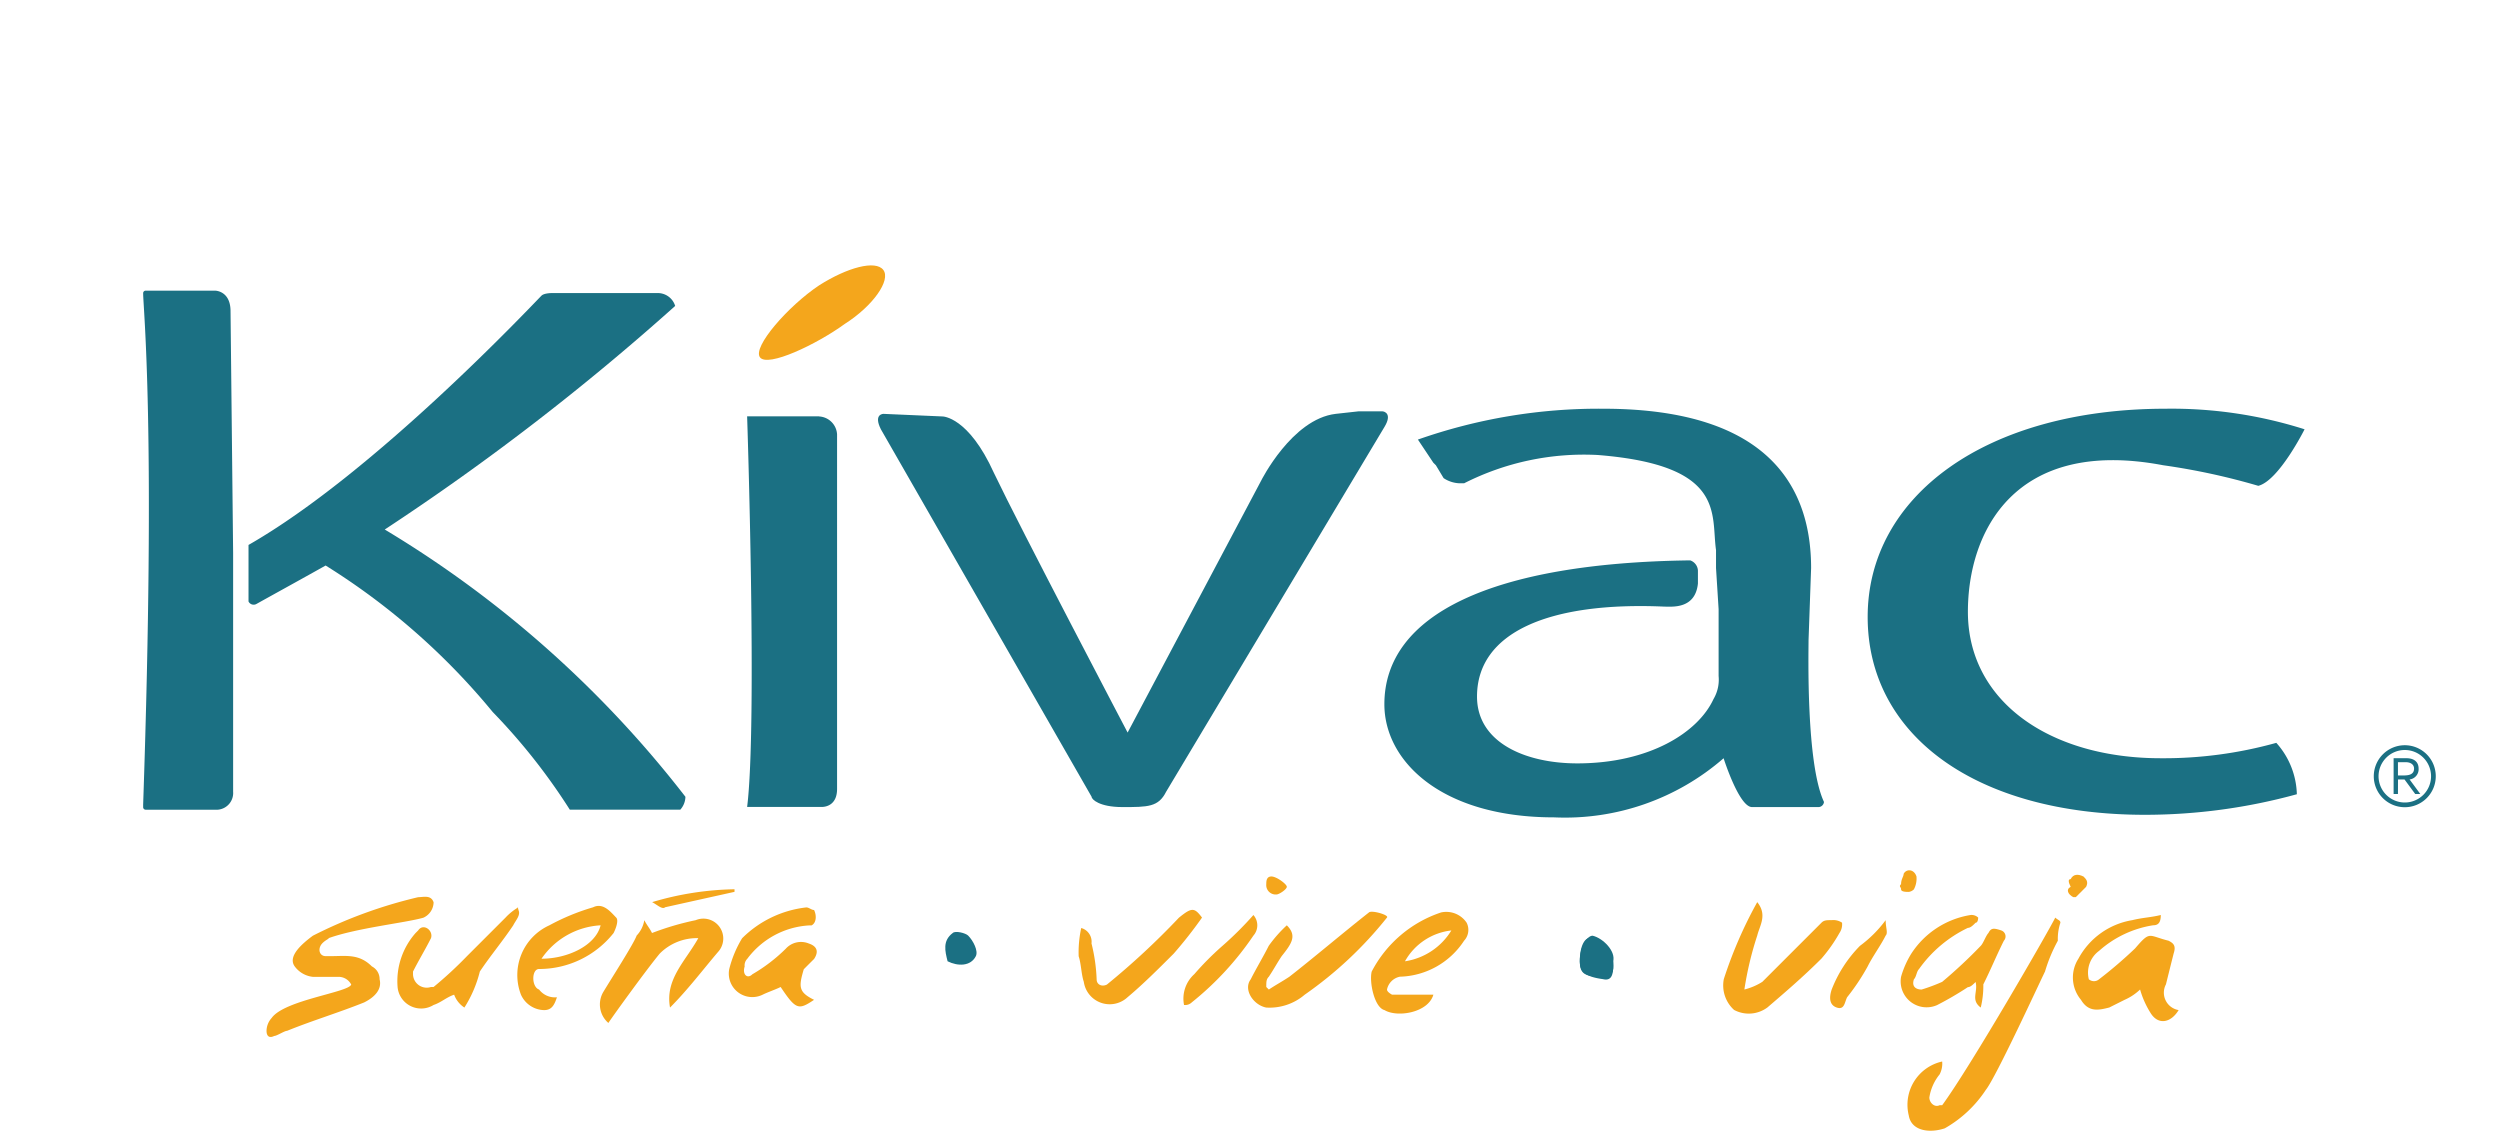
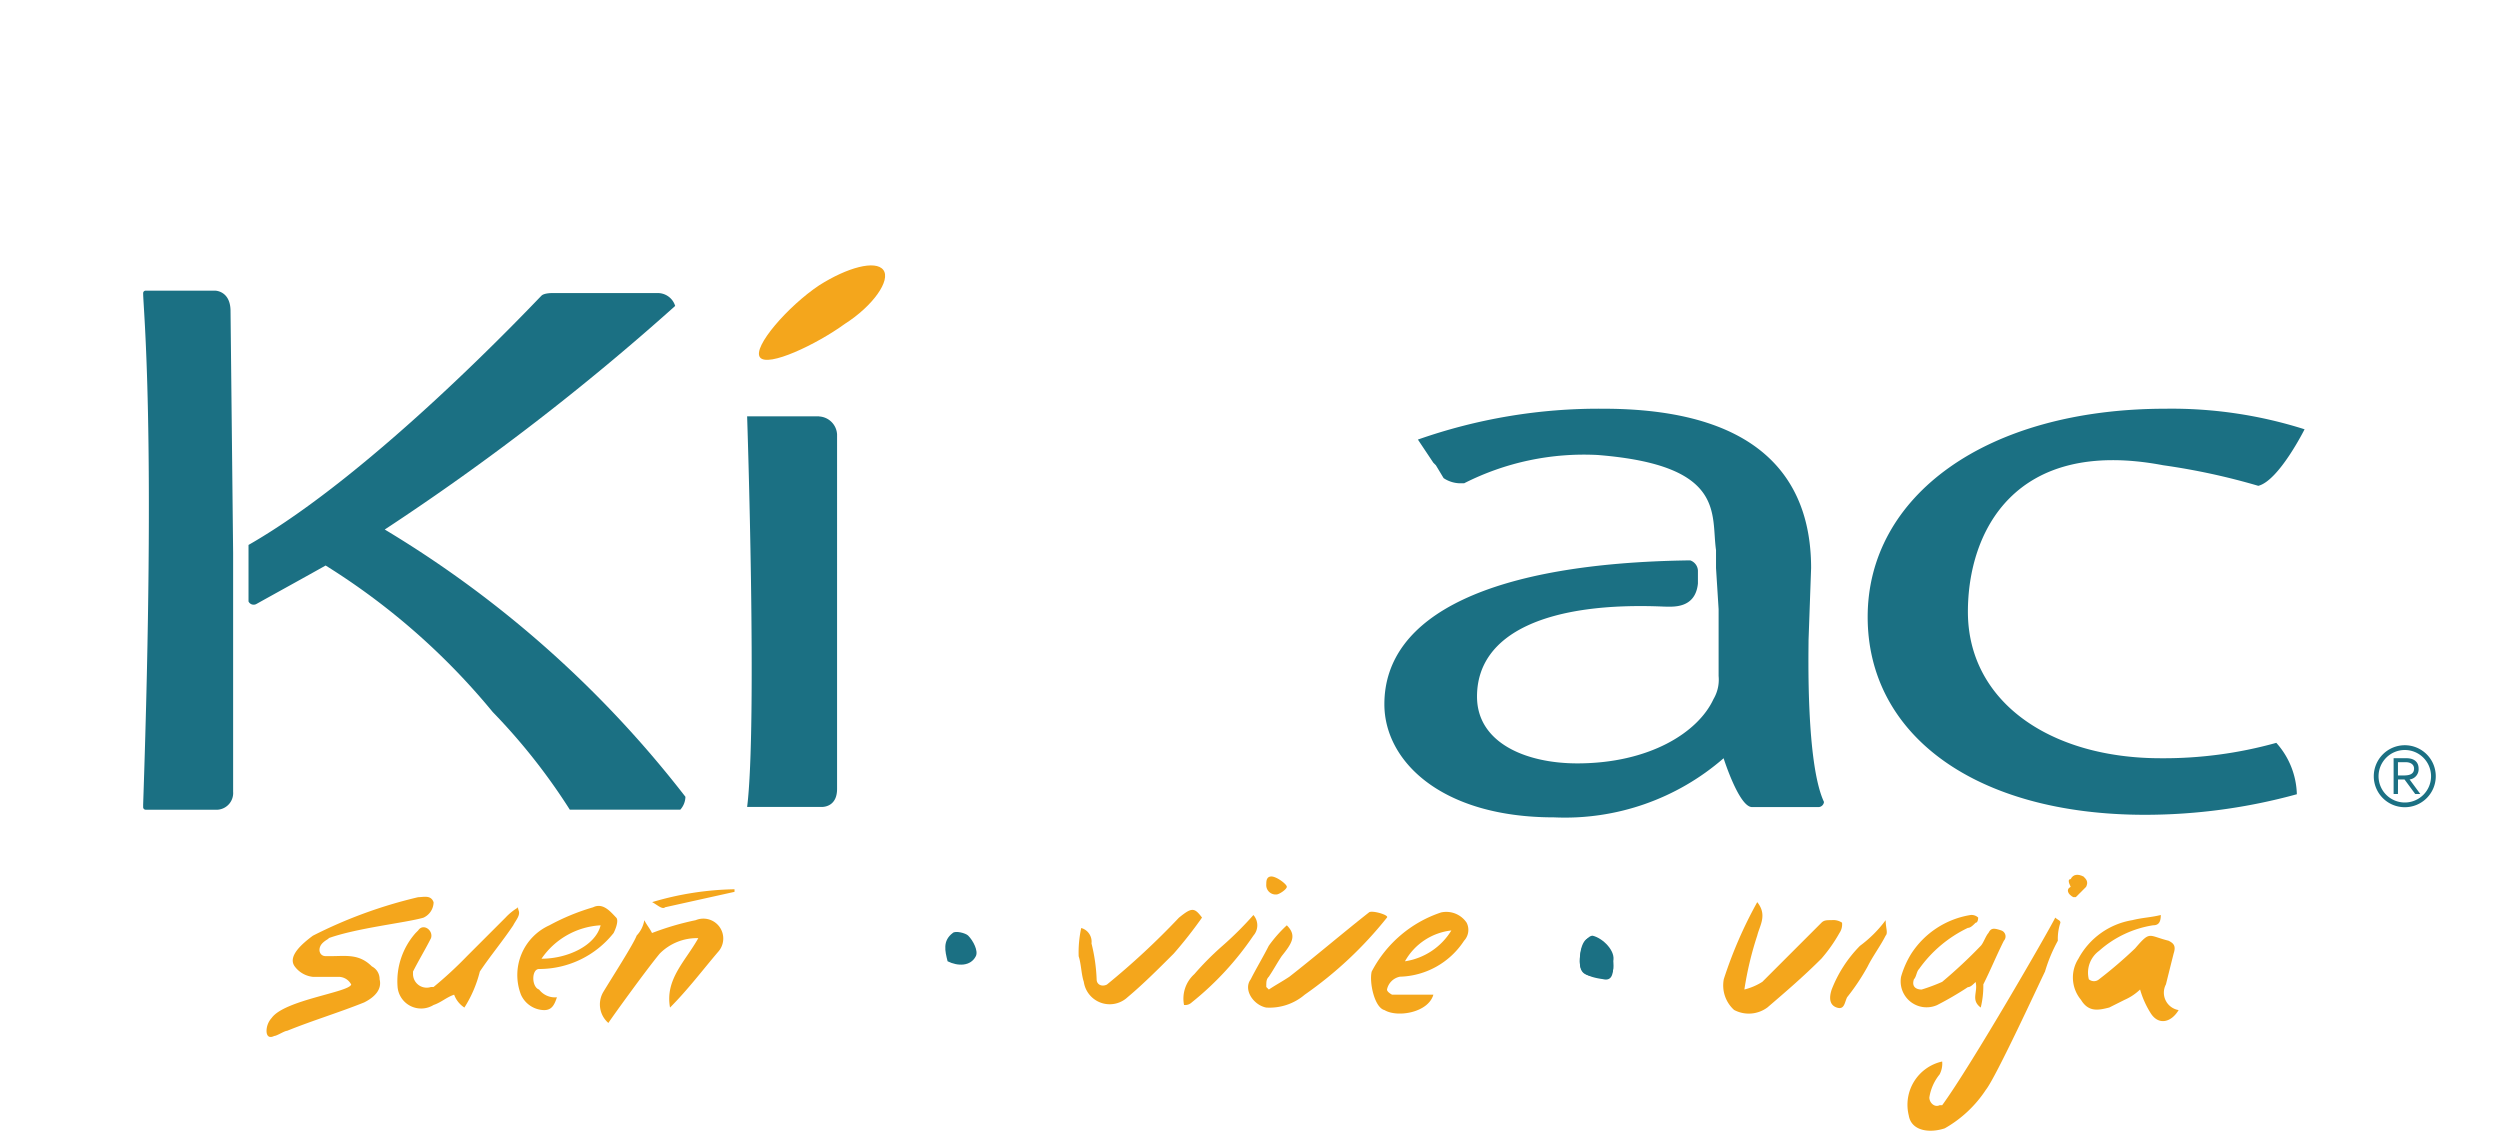
<svg xmlns="http://www.w3.org/2000/svg" width="88" height="40" viewBox="0 0 88 40">
  <g id="Group_524" data-name="Group 524" transform="translate(-590.145 -125.445)">
    <path id="Path_1000" data-name="Path 1000" d="M623.5,159.282c-.091-.362-.181-.723.181-.995.09-.09.452,0,.543.091.181.181.362.542.271.723C624.314,159.463,623.862,159.463,623.5,159.282Z" fill="#1b7083" />
    <g id="Group_520" data-name="Group 520">
      <path id="Path_1001" data-name="Path 1001" d="M640.6,160.458c-.181.634-1.267.814-1.719.543-.362-.09-.543-1-.452-1.357a4.274,4.274,0,0,1,2.442-2.081.862.862,0,0,1,.9.362.559.559,0,0,1-.091.634,2.786,2.786,0,0,1-2.261,1.266.58.58,0,0,0-.452.452c0,.091.18.181.18.181Zm-.995-1.176a2.319,2.319,0,0,0,1.628-1.085A2.146,2.146,0,0,0,639.6,159.282Z" fill="#f4a61c" />
      <path id="Path_1002" data-name="Path 1002" d="M632.456,157.744a15.385,15.385,0,0,1-.995,1.267c-.543.543-1.086,1.085-1.628,1.538a.921.921,0,0,1-1.538-.543c-.091-.271-.091-.633-.181-.9a4.08,4.08,0,0,1,.09-.995.5.5,0,0,1,.362.543,6.133,6.133,0,0,1,.181,1.267c0,.18.181.271.362.18a26.683,26.683,0,0,0,2.533-2.352C632.094,157.382,632.185,157.382,632.456,157.744Z" fill="#f4a61c" />
      <path id="Path_1003" data-name="Path 1003" d="M635.441,158.016c.362.362.181.633-.181,1.085-.18.272-.271.453-.452.724-.09.091-.09.181-.09.362l.09.09c.272-.181.452-.271.724-.452.814-.633,1.99-1.628,2.8-2.262.091-.09.724.091.634.181a13.723,13.723,0,0,1-2.895,2.714,1.905,1.905,0,0,1-1.357.453c-.453-.091-.815-.634-.543-.995.181-.362.452-.815.633-1.177A4.6,4.6,0,0,1,635.441,158.016Z" fill="#f4a61c" />
      <path id="Path_1004" data-name="Path 1004" d="M634.265,157.654a.547.547,0,0,1,0,.724,10.665,10.665,0,0,1-2.171,2.352.333.333,0,0,1-.271.09,1.16,1.16,0,0,1,.362-1.085,10.262,10.262,0,0,1,.995-1A12.105,12.105,0,0,0,634.265,157.654Z" fill="#f4a61c" />
      <path id="Path_1005" data-name="Path 1005" d="M634.718,156.568c0-.09,0-.271.181-.271s.542.271.542.362-.271.271-.361.271A.331.331,0,0,1,634.718,156.568Z" fill="#f4a61c" />
    </g>
    <g id="Group_521" data-name="Group 521">
      <path id="Path_1006" data-name="Path 1006" d="M601.426,158.739c-.09.181,0,.362.181.362h.181c.543,0,.995-.09,1.448.362a.5.5,0,0,1,.271.453c.091.361-.181.633-.543.814-.9.362-1.809.633-2.714,1-.09,0-.362.181-.452.181-.181.09-.271,0-.271-.181a.691.691,0,0,1,.181-.453c.452-.633,2.714-.9,2.8-1.176h0a.5.5,0,0,0-.452-.271h-.9a.916.916,0,0,1-.633-.362c-.272-.362.271-.814.633-1.085a16.425,16.425,0,0,1,3.709-1.357c.181,0,.452-.091.543.181a.609.609,0,0,1-.362.542c-.633.181-2.352.362-3.347.724C601.788,158.468,601.517,158.559,601.426,158.739Z" fill="#f4a61c" />
      <path id="Path_1007" data-name="Path 1007" d="M609.749,160.549c-.09.271-.181.452-.452.452a.914.914,0,0,1-.814-.543,1.922,1.922,0,0,1,1-2.442,7.782,7.782,0,0,1,1.538-.634c.362-.18.633.181.814.362.09.091,0,.362-.091.543a3.347,3.347,0,0,1-2.623,1.267c-.271,0-.271.633,0,.723A.7.7,0,0,0,609.749,160.549Zm1.538-2.533a2.7,2.7,0,0,0-2.081,1.176C610.111,159.192,611.106,158.739,611.287,158.016Z" fill="#f4a61c" />
      <path id="Path_1008" data-name="Path 1008" d="M612.825,157.835c.091.181.181.271.271.452a9.856,9.856,0,0,1,1.538-.452.7.7,0,0,1,.815,1.085c-.543.634-1.086,1.357-1.719,1.991-.181-.995.542-1.629.995-2.443a1.841,1.841,0,0,0-1.357.543c-.452.543-1.629,2.171-1.809,2.442a.863.863,0,0,1-.181-1.085c.271-.452,1.085-1.719,1.176-1.99A1.03,1.03,0,0,0,612.825,157.835Z" fill="#f4a61c" />
-       <path id="Path_1009" data-name="Path 1009" d="M618.8,160.639c-.543.362-.633.362-1.176-.452-.181.09-.453.181-.634.271a.827.827,0,0,1-1.176-.9,3.926,3.926,0,0,1,.453-1.086,3.8,3.8,0,0,1,2.261-1.086c.091,0,.181.091.272.091.09.181.09.452-.091.543h-.09a2.924,2.924,0,0,0-2.171,1.176.33.33,0,0,0-.091.271c-.09.272.091.453.272.272a5.838,5.838,0,0,0,1.176-.9.721.721,0,0,1,.814-.181c.271.09.362.271.181.543-.091.09-.272.271-.362.362C618.253,160.187,618.253,160.368,618.8,160.639Z" fill="#f4a61c" />
      <path id="Path_1010" data-name="Path 1010" d="M608.392,157.473c.091.181-.09.362-.181.543-.362.543-.814,1.085-1.176,1.628a4.3,4.3,0,0,1-.543,1.267.908.908,0,0,1-.361-.453c-.272.091-.453.272-.724.362a.832.832,0,0,1-1.267-.633,2.56,2.56,0,0,1,.634-1.9l.09-.09c.181-.272.543,0,.452.271h0c-.181.362-.452.814-.633,1.176v.091a.482.482,0,0,0,.633.452h.091a13.983,13.983,0,0,0,1.176-1.086l1.357-1.357a1.986,1.986,0,0,1,.452-.362C608.3,157.382,608.392,157.382,608.392,157.473Z" fill="#f4a61c" />
      <path id="Path_1011" data-name="Path 1011" d="M613.1,157.2a10.705,10.705,0,0,1,2.9-.453v.091l-2.442.542C613.458,157.473,613.277,157.292,613.1,157.2Z" fill="#f4a61c" />
    </g>
    <path id="Path_1012" data-name="Path 1012" d="M645.754,159.282c0,.453.181.543.815.543.452,0,.361-.362.361-.543.091-.362-.361-.814-.723-.9C646.026,158.378,645.754,158.739,645.754,159.282Z" fill="#1b7083" />
    <path id="Path_1013" data-name="Path 1013" d="M645.754,159.282c0-.543.181-.9.453-.814a.893.893,0,0,1,.723.9c0,.271,0,.633-.361.543C645.935,159.825,645.754,159.644,645.754,159.282Z" fill="#1b7083" />
    <g id="Group_522" data-name="Group 522">
      <path id="Path_1014" data-name="Path 1014" d="M659.867,160.911c-.362-.272-.09-.543-.181-.9-.09.09-.181.181-.271.181a11.6,11.6,0,0,1-1.086.633.913.913,0,0,1-1.266-1,3.226,3.226,0,0,1,.361-.814,3.064,3.064,0,0,1,2.081-1.357.335.335,0,0,1,.272.09s0,.181-.091.181c-.09.091-.181.181-.271.181a4.465,4.465,0,0,0-1.719,1.448c-.091.09-.091.271-.181.362-.091.271.09.361.271.361a6.212,6.212,0,0,0,.724-.271,17.285,17.285,0,0,0,1.357-1.267c.091-.09.181-.361.271-.452.091-.181.181-.181.453-.09a.223.223,0,0,1,.09.362c-.271.542-.452.995-.723,1.537A3.2,3.2,0,0,1,659.867,160.911Z" fill="#f4a61c" />
      <path id="Path_1015" data-name="Path 1015" d="M666.833,161c-.272.452-.724.543-.995.091a3.2,3.2,0,0,1-.362-.815,1.883,1.883,0,0,1-.543.362l-.543.272c-.362.09-.723.181-.995-.272a1.227,1.227,0,0,1-.09-1.447,2.638,2.638,0,0,1,1.9-1.357c.362-.091.634-.091,1-.181,0,.271-.091.362-.272.362a3.723,3.723,0,0,0-1.9.9.951.951,0,0,0-.361,1,.275.275,0,0,0,.361,0,15.668,15.668,0,0,0,1.267-1.086c.543-.633.452-.452,1.176-.271.181.09.271.18.181.452q-.137.543-.271,1.085A.621.621,0,0,0,666.833,161Z" fill="#f4a61c" />
-       <path id="Path_1016" data-name="Path 1016" d="M657.153,156.206c.091-.181.362-.181.452.091a.818.818,0,0,1-.09.452.317.317,0,0,1-.181.091c-.09,0-.271,0-.271-.091s-.091-.09,0-.181C657.063,156.387,657.153,156.3,657.153,156.206Z" fill="#f4a61c" />
      <path id="Path_1017" data-name="Path 1017" d="M662.491,157.744c.09.091.18.091.18.181a1.779,1.779,0,0,0-.09.634,5.47,5.47,0,0,0-.452,1.085c-.181.362-1.719,3.709-2.081,4.162a4.22,4.22,0,0,1-1.447,1.356c-.543.181-1.177.091-1.267-.452a1.56,1.56,0,0,1,1.176-1.9.821.821,0,0,1-.09.453,1.7,1.7,0,0,0-.362.814c0,.181.181.362.362.271h.09C659.505,162.991,662.219,158.287,662.491,157.744Z" fill="#f4a61c" />
      <path id="Path_1018" data-name="Path 1018" d="M652,157.2c.361.452.09.814,0,1.176a11.727,11.727,0,0,0-.453,1.9,2.148,2.148,0,0,0,.633-.271l1.086-1.086c.362-.361.633-.633.995-.995.091-.09.181-.09.362-.09a.546.546,0,0,1,.362.09.54.54,0,0,1-.091.362,5.4,5.4,0,0,1-.633.9c-.633.633-1.266,1.176-1.9,1.719a1.1,1.1,0,0,1-1.176.09,1.165,1.165,0,0,1-.362-1.085A15.208,15.208,0,0,1,652,157.2Z" fill="#f4a61c" />
      <path id="Path_1019" data-name="Path 1019" d="M656.52,157.835c0,.271.09.452,0,.543-.181.361-.453.723-.633,1.085a7.594,7.594,0,0,1-.724,1.086c-.091.181-.091.452-.362.362s-.271-.362-.181-.634a4.524,4.524,0,0,1,.995-1.538A4.286,4.286,0,0,0,656.52,157.835Z" fill="#f4a61c" />
      <path id="Path_1020" data-name="Path 1020" d="M663.486,156.3h0c.09.09.181.181.09.362l-.362.362h-.09c-.181-.091-.272-.272-.091-.362-.09-.181-.09-.272,0-.272C663.124,156.206,663.3,156.206,663.486,156.3Z" fill="#f4a61c" />
    </g>
    <path id="Path_1021" data-name="Path 1021" d="M621.238,134.947c.272.362-.362,1.267-1.357,1.9-.995.724-2.714,1.538-2.985,1.176s.995-1.809,2.081-2.533c.995-.633,1.99-.9,2.261-.543" fill="#f4a61c" />
    <path id="Path_1022" data-name="Path 1022" d="M618.977,140.1h-2.533s.362,10.855,0,13.75h2.623c.181,0,.543-.09.543-.633h0v-1.176h0V140.737h0a.669.669,0,0,0-.633-.633" fill="#1b7083" />
    <path id="Path_1023" data-name="Path 1023" d="M603.688,144.084a86.651,86.651,0,0,0,10.223-7.87.64.64,0,0,0-.634-.453h-3.709s-.271,0-.362.091c-.361.362-5.88,6.242-10.313,8.775v1.99h0a.2.2,0,0,0,.272.091c.814-.453,1.809-1,2.442-1.357a24.109,24.109,0,0,1,5.881,5.156,21.424,21.424,0,0,1,2.714,3.438h3.89a.7.7,0,0,0,.18-.453,38.286,38.286,0,0,0-10.584-9.408" fill="#1b7083" />
-     <path id="Path_1024" data-name="Path 1024" d="M638.789,139.923h-.815l-.814.09c-1.538.181-2.623,2.352-2.623,2.352l-4.7,8.866s-3.8-7.237-4.705-9.137c-.9-1.99-1.809-1.99-1.809-1.99l-2.081-.091h0s-.362,0-.09.543l7.418,12.936c0,.091.271.362,1.086.362.9,0,1.266,0,1.538-.542l7.689-12.847c.271-.452,0-.542-.09-.542" fill="#1b7083" />
    <path id="Path_1025" data-name="Path 1025" d="M666.2,152.135c-3.89,0-6.785-1.99-6.785-5.156,0-2.8,1.628-6.152,6.875-5.157a23.545,23.545,0,0,1,3.347.724c.724-.181,1.629-1.99,1.629-1.99a15.443,15.443,0,0,0-4.885-.724c-6.333,0-10.494,3.076-10.494,7.328,0,4.161,3.8,6.966,9.77,6.966a20.184,20.184,0,0,0,5.337-.724,2.813,2.813,0,0,0-.723-1.809,14.734,14.734,0,0,1-4.071.542" fill="#1b7083" />
    <path id="Path_1026" data-name="Path 1026" d="M653.806,147.974l.09-2.533c0-2.714-1.357-5.609-7.327-5.609a19.191,19.191,0,0,0-6.514,1.086l.543.814.09.09.272.453a1.077,1.077,0,0,0,.543.181h.18a9.319,9.319,0,0,1,4.705-.995c4.523.361,3.98,2.08,4.161,3.347v.633l.091,1.447v.453h0v1.9a1.345,1.345,0,0,1-.181.814c-.543,1.176-2.262,2.261-4.795,2.261-1.809,0-3.528-.723-3.528-2.352,0-2.261,2.533-3.347,6.6-3.166.271,0,1.085.09,1.176-.814h0v-.452a.4.4,0,0,0-.272-.362c-6.965.09-10.765,1.9-10.765,5.066,0,1.99,1.99,3.98,5.971,3.98a8.5,8.5,0,0,0,5.97-2.081s.543,1.719,1,1.719h2.352a.2.2,0,0,0,.181-.181c-.634-1.357-.543-5.247-.543-5.7" fill="#1b7083" />
    <path id="Path_1027" data-name="Path 1027" d="M598.26,136.4h0c0-.724-.543-.724-.543-.724h-2.442a.088.088,0,0,0-.091.09c0,.543.453,4.7,0,18v.09a.089.089,0,0,0,.091.091h2.533a.589.589,0,0,0,.543-.633h0V144.9h0l-.091-8.5Z" fill="#1b7083" />
    <g id="Group_523" data-name="Group 523">
      <path id="Path_1028" data-name="Path 1028" d="M674.794,151.677a1.091,1.091,0,1,1-1.092,1.092A1.093,1.093,0,0,1,674.794,151.677Zm0,2.016a.924.924,0,1,0-.924-.924A.924.924,0,0,0,674.794,153.693Zm-.241-.3H674.4v-1.259h.449c.284,0,.431.141.431.367a.362.362,0,0,1-.317.381l.376.511h-.179l-.376-.511h-.229Zm0-.652h.206c.173,0,.361-.032.361-.24,0-.162-.147-.226-.282-.226h-.285Z" fill="#1b7083" />
    </g>
    <rect id="Rectangle_118" data-name="Rectangle 118" width="88" height="40" transform="translate(590.145 125.445)" fill="rgba(255,255,255,0)" />
  </g>
</svg>